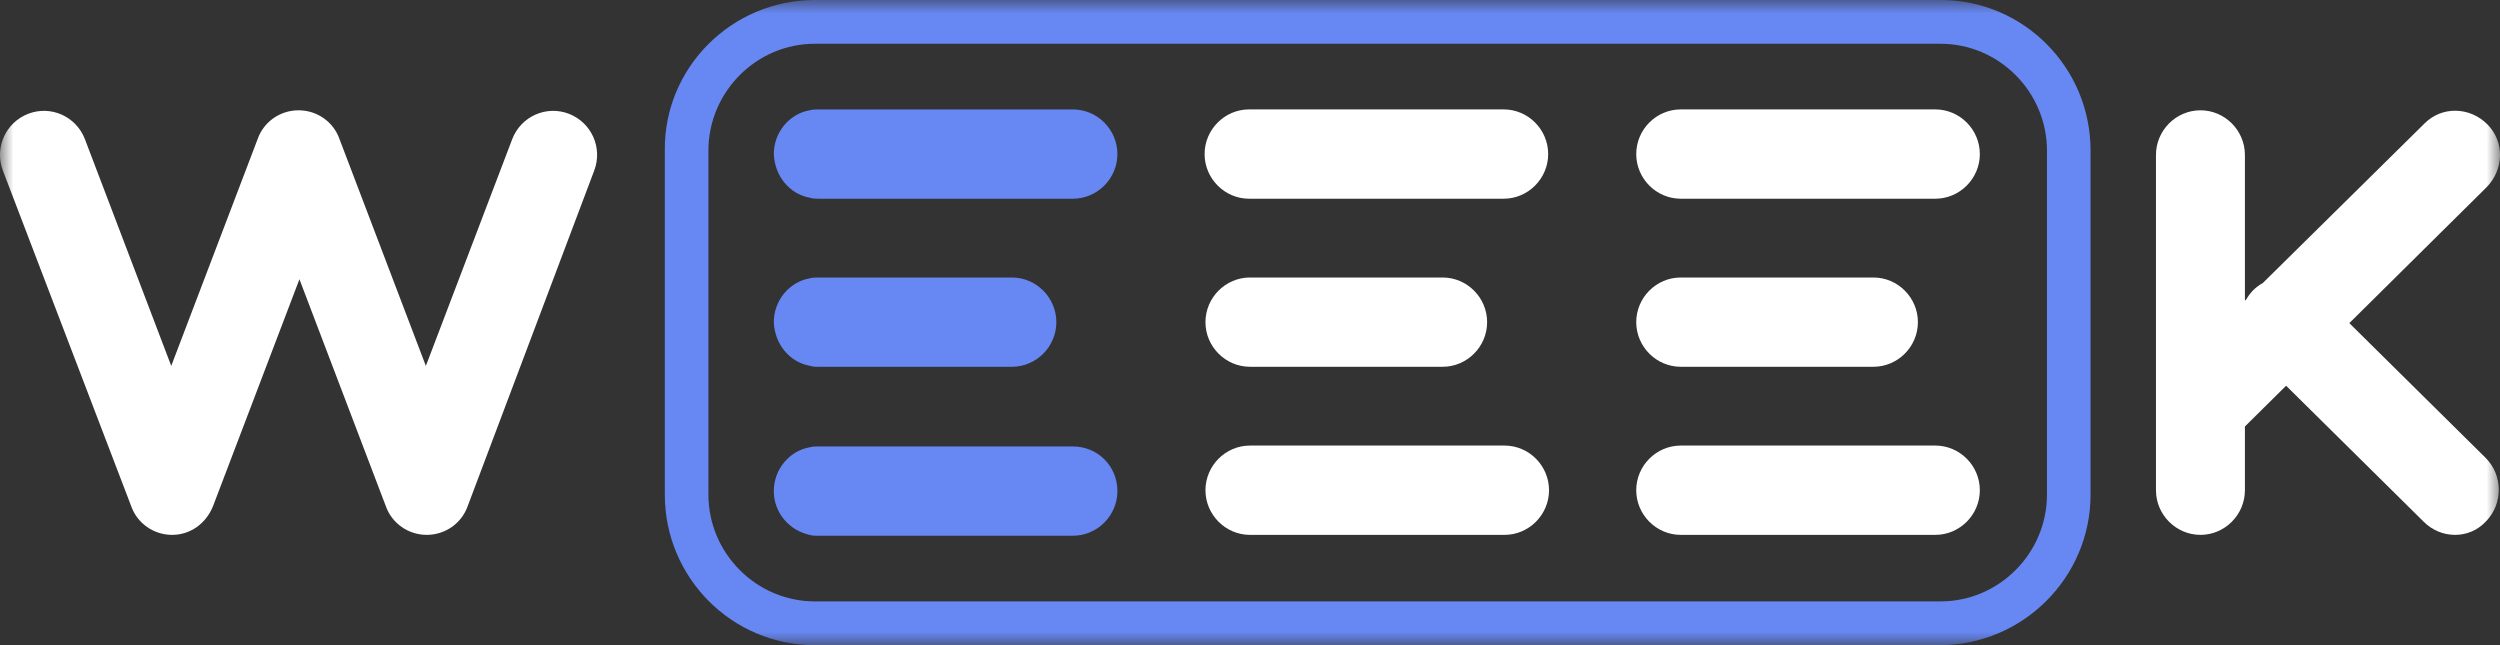
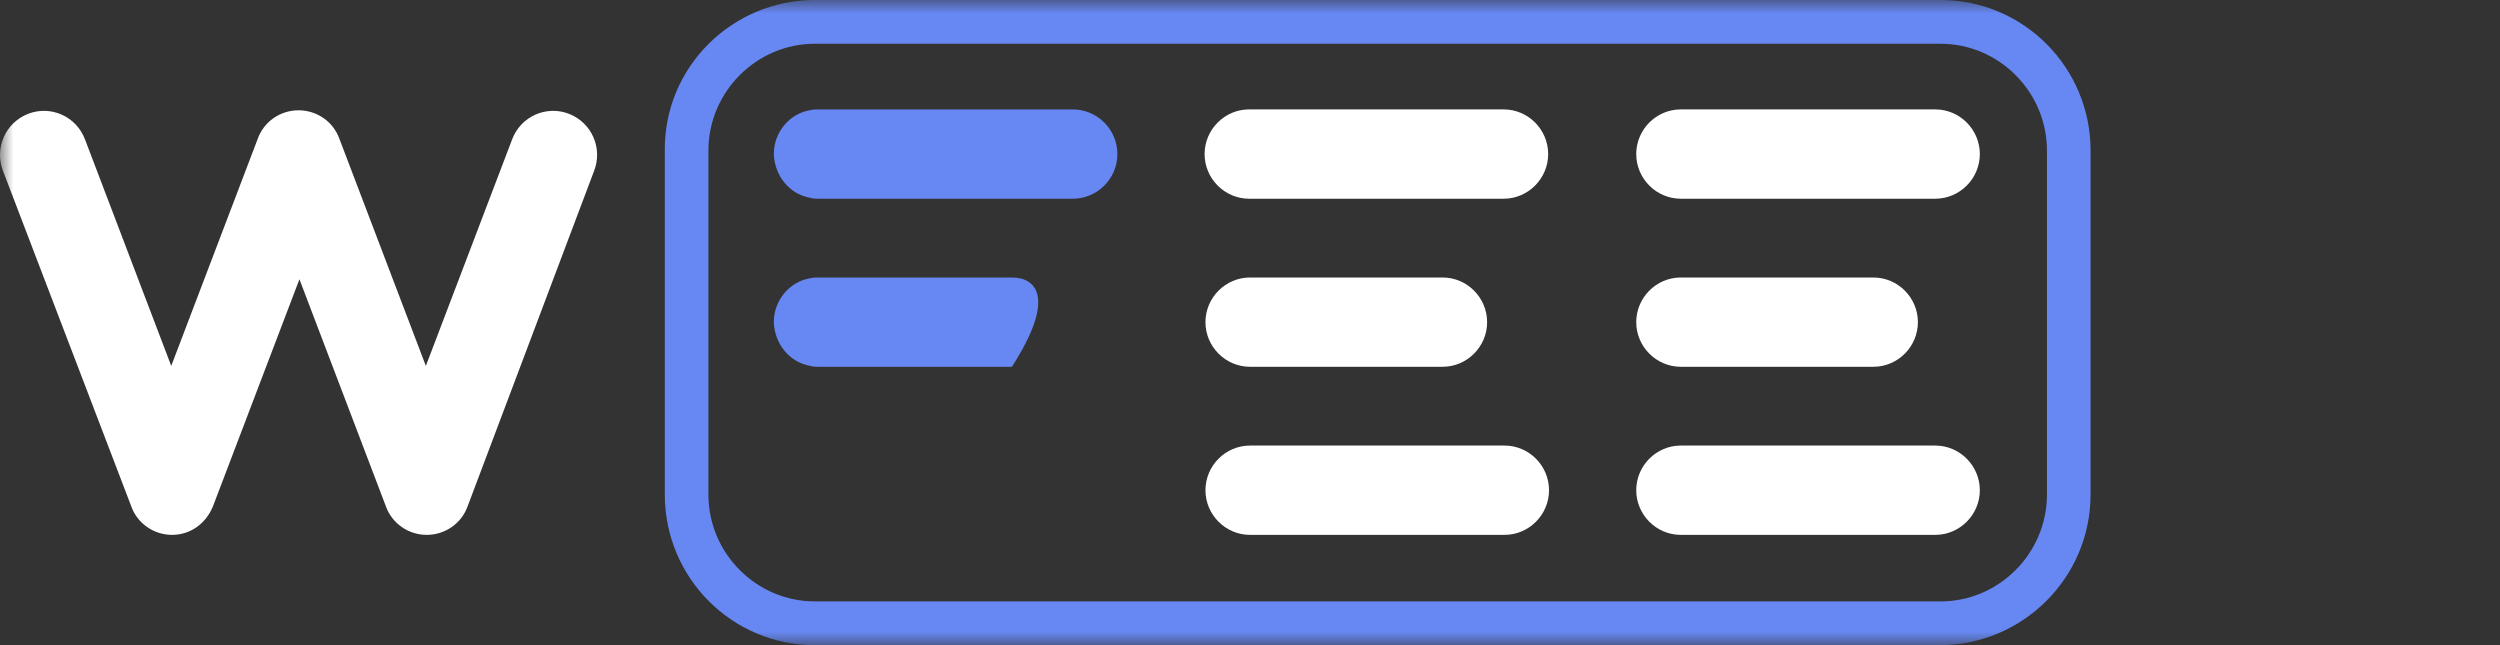
<svg xmlns="http://www.w3.org/2000/svg" width="93" height="24" viewBox="0 0 93 24" fill="none">
  <rect x="0" y="0" width="93" height="24" fill="#333333" stroke="none" />
  <g clip-path="url(#clip0_405_209)">
    <mask id="mask0_405_209" style="mask-type:luminance" maskUnits="userSpaceOnUse" x="0" y="0" width="93" height="24">
      <path d="M93 0H0V24H93V0Z" fill="white" />
    </mask>
    <g mask="url(#mask0_405_209)">
      <path d="M6.403 19.897C5.721 19.897 5.105 19.473 4.878 18.822L0.109 6.35C-0.215 5.503 0.207 4.559 1.05 4.233C1.894 3.908 2.834 4.331 3.159 5.178L6.37 13.612L9.582 5.178C9.809 4.526 10.425 4.103 11.106 4.103C11.788 4.103 12.404 4.526 12.631 5.178L15.842 13.612L19.054 5.178C19.378 4.331 20.319 3.908 21.163 4.233C22.006 4.559 22.428 5.503 22.103 6.35L17.4 18.822C17.172 19.473 16.556 19.897 15.875 19.897C15.194 19.897 14.577 19.473 14.35 18.822L11.139 10.388L7.927 18.822C7.668 19.473 7.084 19.897 6.403 19.897Z" fill="white" />
      <path d="M55.938 7.392H46.465C45.557 7.392 44.811 6.643 44.811 5.731C44.811 4.819 45.557 4.07 46.465 4.07H55.938C56.846 4.07 57.592 4.819 57.592 5.731C57.592 6.643 56.846 7.392 55.938 7.392Z" fill="white" />
      <path d="M53.667 13.644H46.498C45.59 13.644 44.843 12.895 44.843 11.984C44.843 11.072 45.59 10.323 46.498 10.323H53.667C54.575 10.323 55.321 11.072 55.321 11.984C55.321 12.895 54.575 13.644 53.667 13.644Z" fill="white" />
      <path d="M55.97 19.897H46.498C45.59 19.897 44.843 19.148 44.843 18.236C44.843 17.324 45.59 16.575 46.498 16.575H55.97C56.878 16.575 57.624 17.324 57.624 18.236C57.624 19.148 56.878 19.897 55.97 19.897Z" fill="white" />
      <path d="M71.995 7.392H62.523C61.614 7.392 60.868 6.643 60.868 5.731C60.868 4.819 61.614 4.07 62.523 4.07H71.995C72.903 4.07 73.65 4.819 73.65 5.731C73.65 6.643 72.903 7.392 71.995 7.392Z" fill="white" />
      <path d="M69.692 13.644H62.523C61.614 13.644 60.868 12.895 60.868 11.984C60.868 11.072 61.614 10.323 62.523 10.323H69.692C70.6 10.323 71.346 11.072 71.346 11.984C71.346 12.895 70.6 13.644 69.692 13.644Z" fill="white" />
      <path d="M71.995 19.897H62.523C61.614 19.897 60.868 19.148 60.868 18.236C60.868 17.324 61.614 16.575 62.523 16.575H71.995C72.903 16.575 73.65 17.324 73.65 18.236C73.65 19.148 72.903 19.897 71.995 19.897Z" fill="white" />
-       <path d="M81.857 19.897C80.948 19.897 80.202 19.148 80.202 18.236V5.764C80.202 4.852 80.948 4.103 81.857 4.103C82.765 4.103 83.511 4.852 83.511 5.764V11.185L83.566 11.131C83.631 11.017 83.71 10.91 83.803 10.811C83.917 10.697 84.043 10.602 84.177 10.528L90.194 4.591C90.843 3.94 91.88 3.973 92.529 4.624C93.178 5.275 93.146 6.317 92.497 6.969L87.395 12.02L92.464 17.031C93.113 17.682 93.113 18.724 92.497 19.376C92.172 19.734 91.751 19.897 91.329 19.897C90.907 19.897 90.486 19.734 90.161 19.408L85.043 14.349L83.511 15.865V18.236C83.511 19.148 82.765 19.897 81.857 19.897Z" fill="white" />
      <path d="M72.157 24H30.31C27.229 24 24.731 21.492 24.731 18.399V5.601C24.698 2.507 27.229 0 30.31 0H72.19C75.271 0 77.769 2.507 77.769 5.601V18.399C77.769 21.492 75.239 24 72.157 24ZM30.31 1.628C28.137 1.628 26.353 3.419 26.353 5.601V18.399C26.353 20.581 28.137 22.372 30.31 22.372H72.19C74.363 22.372 76.147 20.581 76.147 18.399V5.601C76.147 3.419 74.363 1.628 72.19 1.628H30.31Z" fill="#6788F3" />
-       <path d="M39.913 16.608H30.44C30.343 16.608 30.245 16.608 30.116 16.64C29.37 16.771 28.786 17.454 28.786 18.269C28.786 19.083 29.37 19.734 30.116 19.897C30.213 19.929 30.31 19.929 30.44 19.929H39.913C40.821 19.929 41.567 19.18 41.567 18.269C41.567 17.324 40.821 16.608 39.913 16.608Z" fill="#6788F3" />
      <path d="M30.148 7.36C30.245 7.392 30.343 7.392 30.473 7.392H39.913C40.821 7.392 41.567 6.643 41.567 5.731C41.567 4.82 40.821 4.071 39.913 4.071H30.44C30.343 4.071 30.245 4.071 30.116 4.103C29.37 4.233 28.786 4.917 28.786 5.731C28.818 6.545 29.37 7.229 30.148 7.36Z" fill="#6788F3" />
-       <path d="M30.148 13.612C30.245 13.645 30.343 13.645 30.473 13.645H37.642C38.55 13.645 39.296 12.896 39.296 11.984C39.296 11.072 38.55 10.323 37.642 10.323H30.44C30.343 10.323 30.245 10.323 30.116 10.355C29.37 10.486 28.786 11.17 28.786 11.984C28.818 12.798 29.37 13.482 30.148 13.612Z" fill="#6788F3" />
+       <path d="M30.148 13.612C30.245 13.645 30.343 13.645 30.473 13.645H37.642C39.296 11.072 38.55 10.323 37.642 10.323H30.44C30.343 10.323 30.245 10.323 30.116 10.355C29.37 10.486 28.786 11.17 28.786 11.984C28.818 12.798 29.37 13.482 30.148 13.612Z" fill="#6788F3" />
    </g>
  </g>
  <defs>
    <clipPath id="clip0_405_209">
      <rect width="93" height="24" fill="white" />
    </clipPath>
  </defs>
</svg>